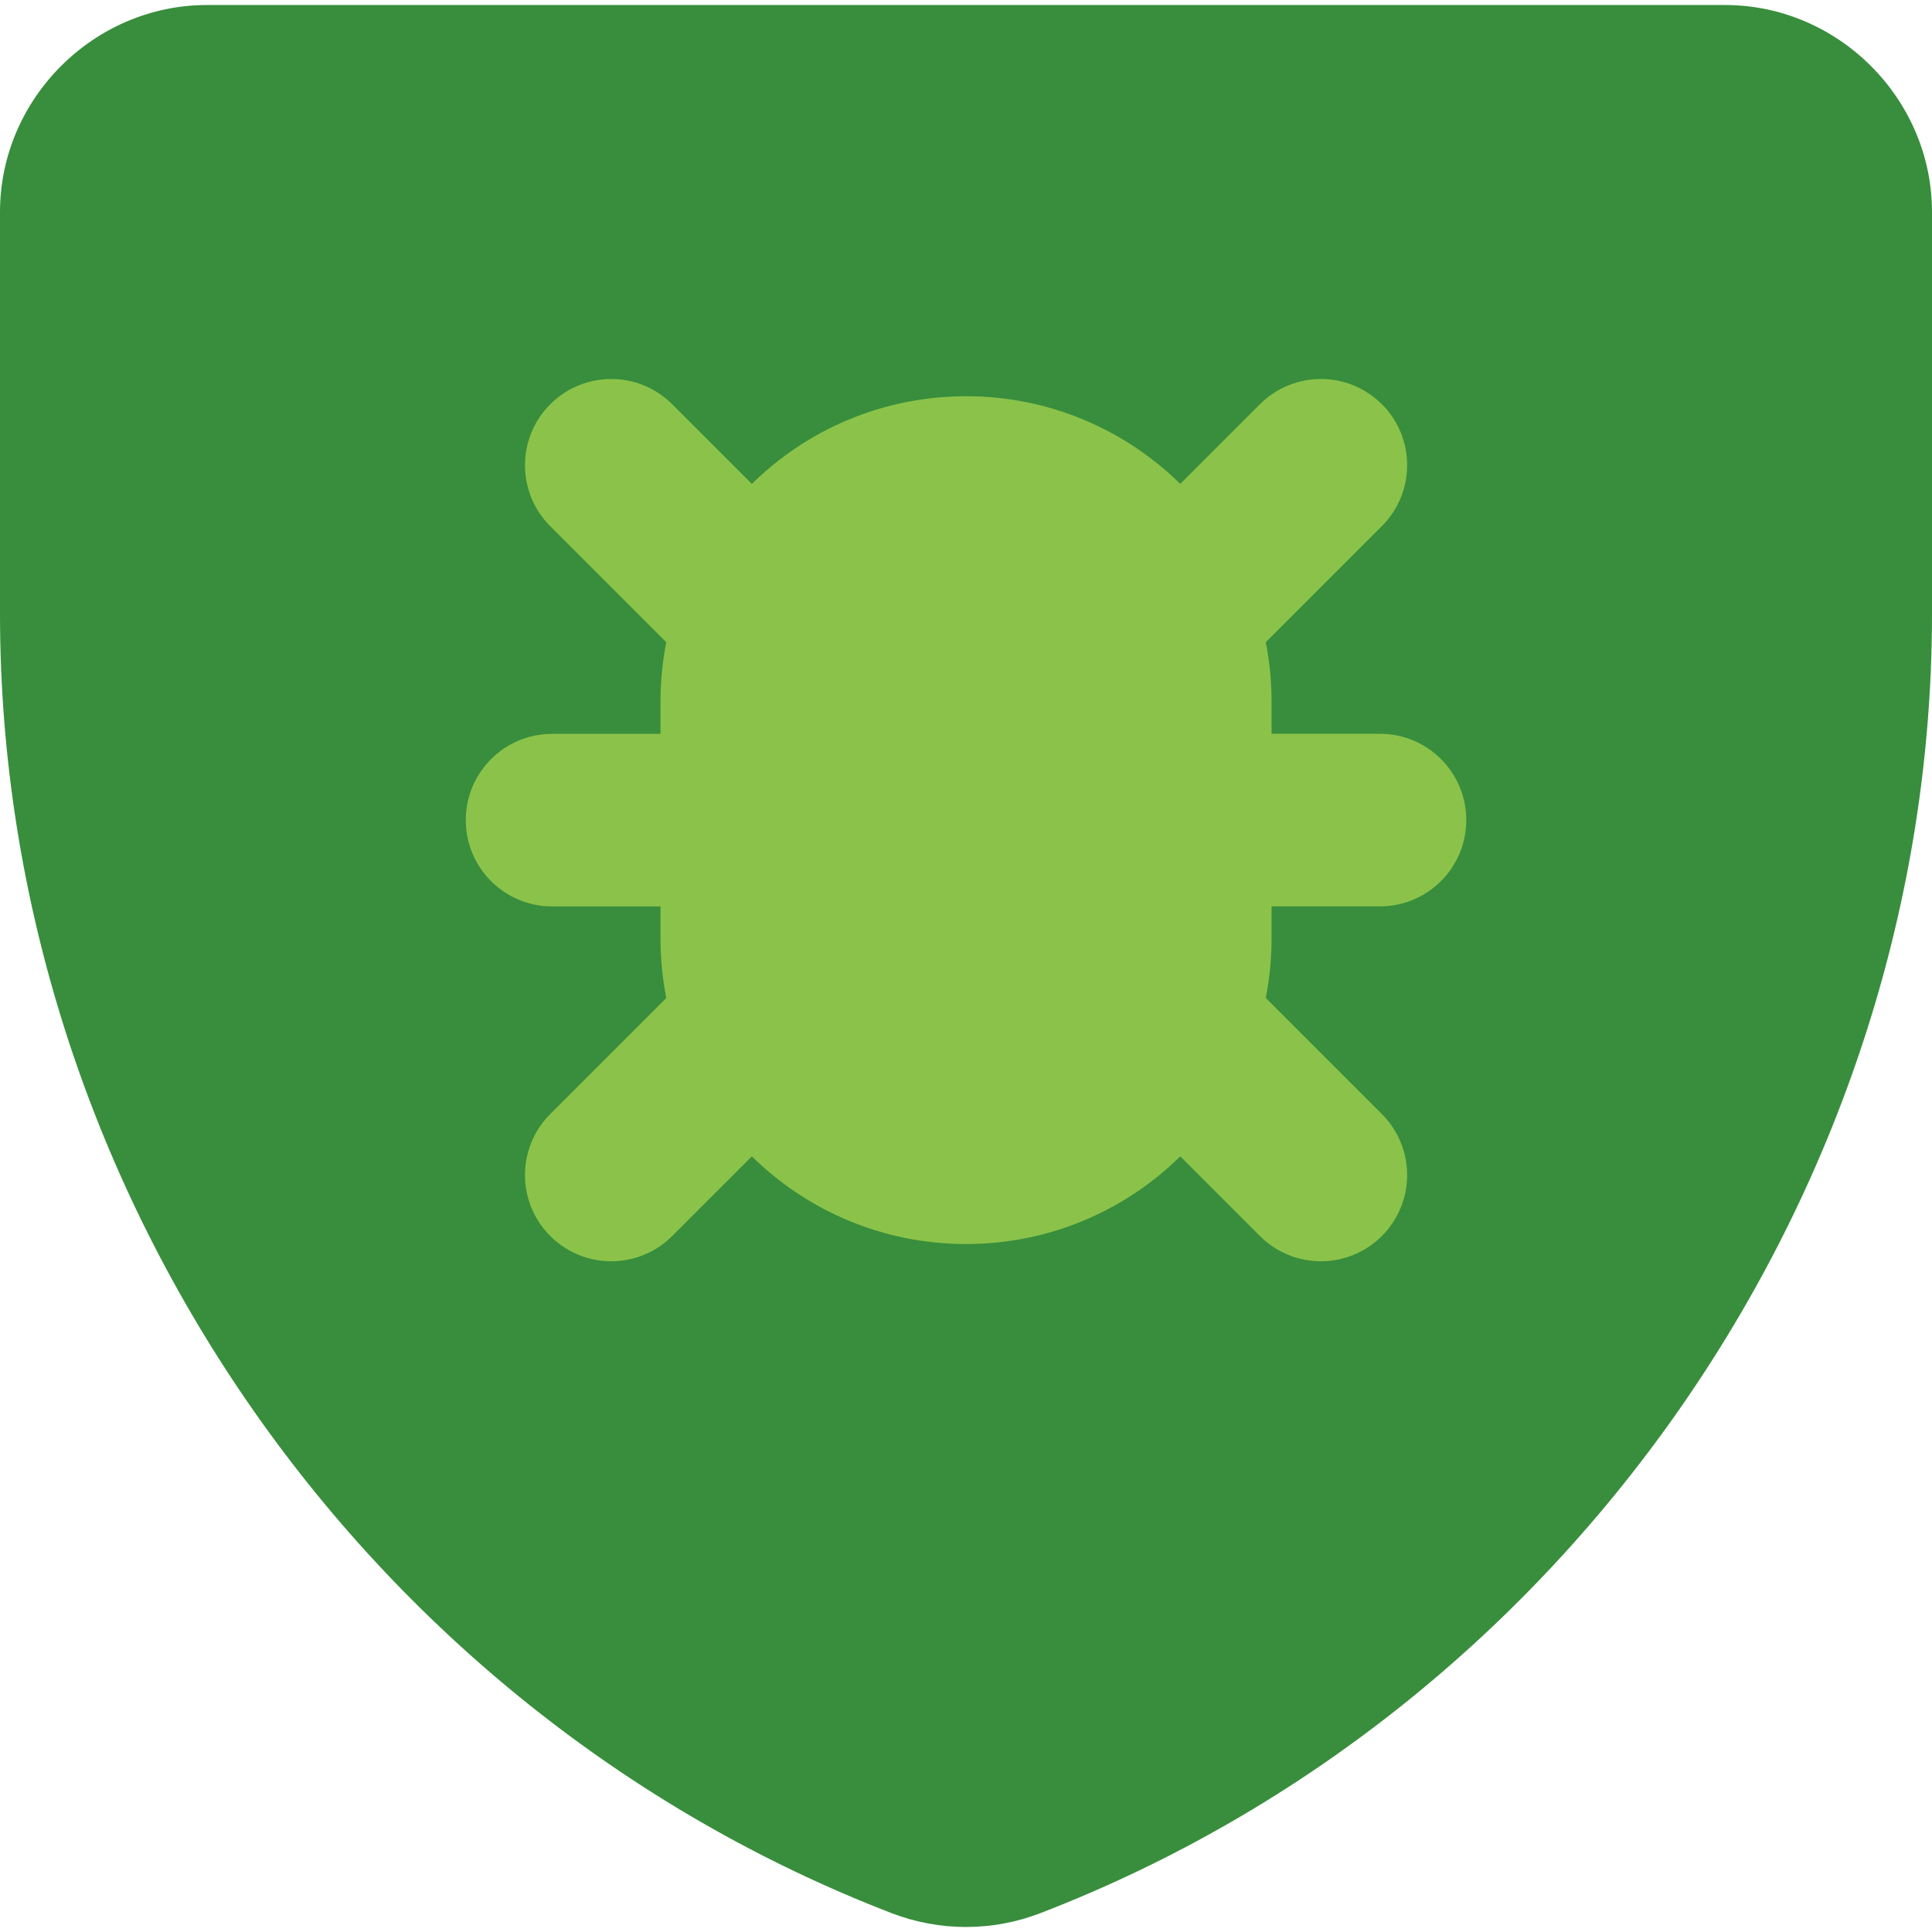
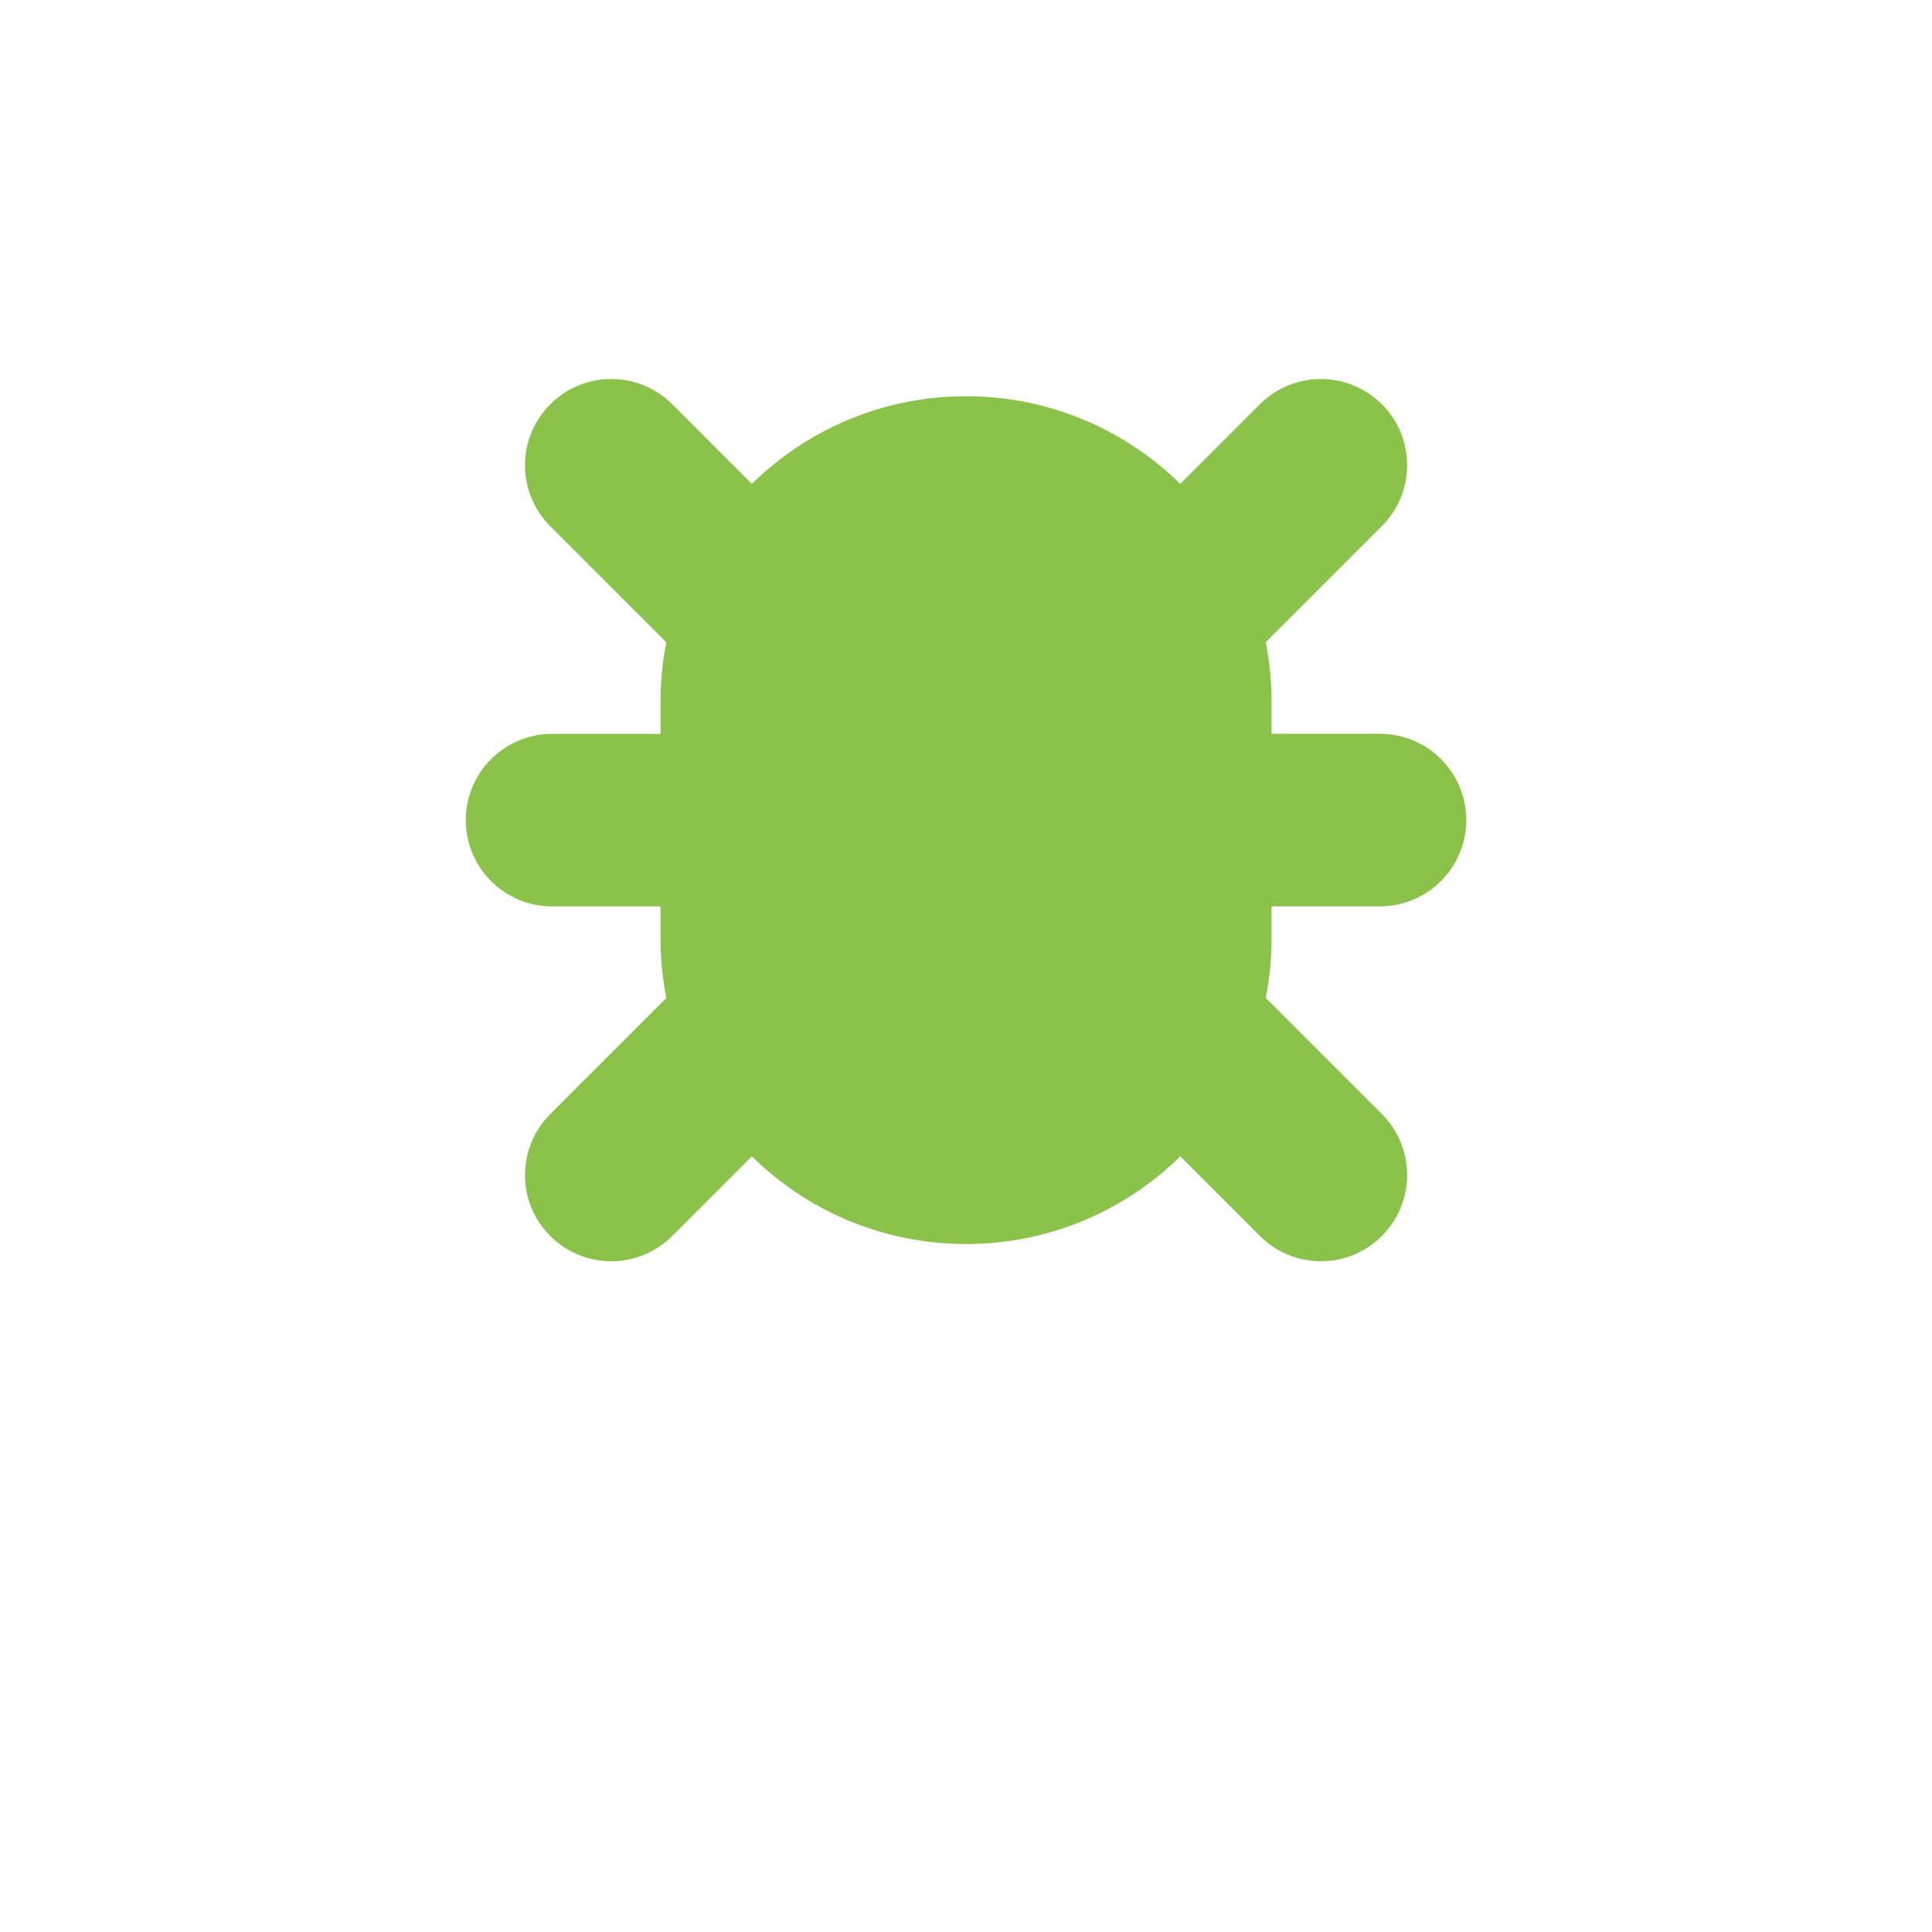
<svg xmlns="http://www.w3.org/2000/svg" fill="none" viewBox="0 0 32 32" id="Bug-Antivirus-Shield--Streamline-Core" height="32" width="32">
  <desc>
    Bug Antivirus Shield Streamline Icon: https://streamlinehq.com
  </desc>
  <g id="bug-antivirus-shield--code-bug-security-programming-secure-computer-antivirus-shield-protection-malware">
-     <path id="Union" fill="#388e3c" fill-rule="evenodd" d="M3.429 0.083C1.552 0.083 0 1.636 0 3.512v6.675c0.008 9.431 5.966 18.107 14.766 21.5 0.397 0.153 0.816 0.23 1.234 0.23 0.419 0 0.837 -0.077 1.234 -0.23 8.799 -3.393 14.758 -12.069 14.766 -21.5V3.512c0 -1.876 -1.552 -3.429 -3.429 -3.429h-25.143Z" clip-rule="evenodd" stroke-width="2.286" />
    <path id="Union_2" fill="#8bc34a" fill-rule="evenodd" d="M22.888 6.694c0.558 0.558 0.558 1.462 0 2.02l-1.923 1.923c0.063 0.319 0.096 0.648 0.096 0.986v0.531H22.857c0.789 0 1.429 0.64 1.429 1.429s-0.64 1.429 -1.429 1.429h-1.796v0.531c0 0.337 -0.033 0.667 -0.096 0.986l1.923 1.923c0.558 0.558 0.558 1.462 0 2.02 -0.558 0.558 -1.462 0.558 -2.02 0l-1.319 -1.319c-0.913 0.898 -2.166 1.452 -3.548 1.452 -1.382 0 -2.635 -0.554 -3.548 -1.452l-1.319 1.319c-0.558 0.558 -1.462 0.558 -2.02 0 -0.558 -0.558 -0.558 -1.462 0 -2.02l1.922 -1.922c-0.063 -0.319 -0.096 -0.648 -0.096 -0.986v-0.531h-1.796c-0.789 0 -1.429 -0.64 -1.429 -1.429s0.64 -1.429 1.429 -1.429h1.796v-0.531c0 -0.337 0.033 -0.667 0.096 -0.986l-1.922 -1.922c-0.558 -0.558 -0.558 -1.462 0 -2.02 0.558 -0.558 1.462 -0.558 2.02 0l1.319 1.319c0.913 -0.898 2.166 -1.452 3.548 -1.452 1.382 0 2.635 0.554 3.548 1.452l1.319 -1.319c0.558 -0.558 1.462 -0.558 2.02 0Z" clip-rule="evenodd" stroke-width="2.286" />
  </g>
</svg>